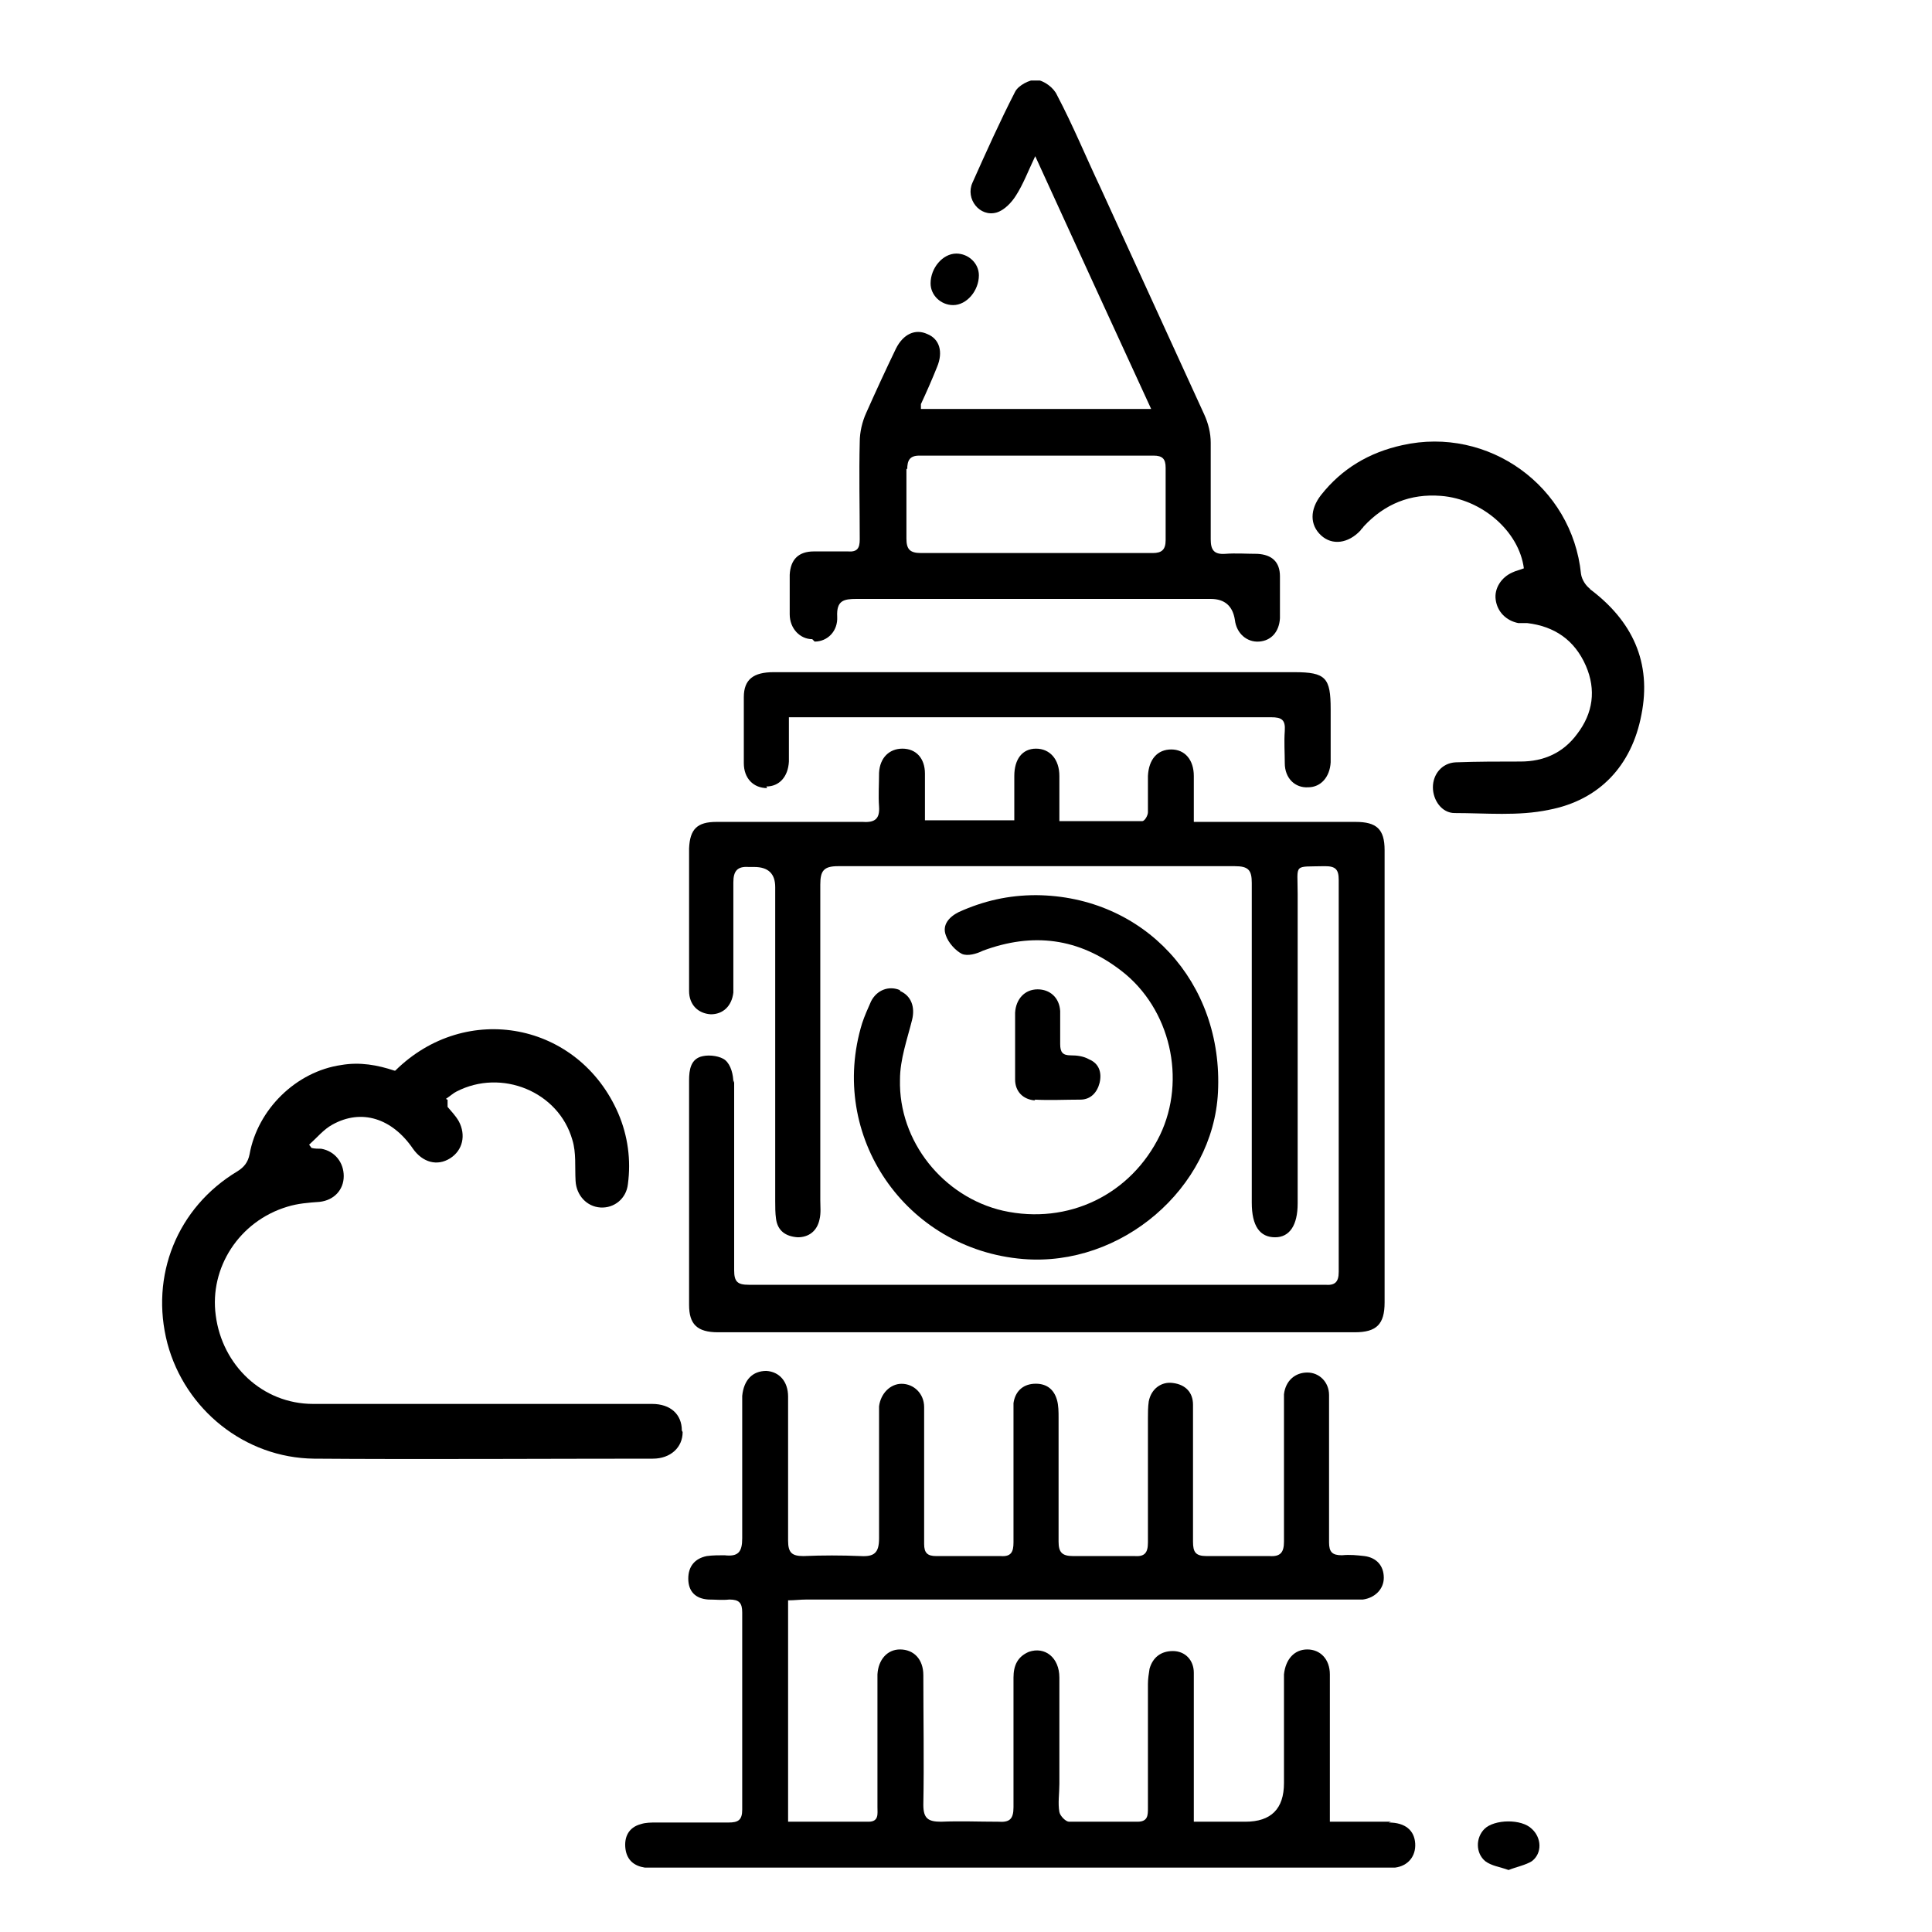
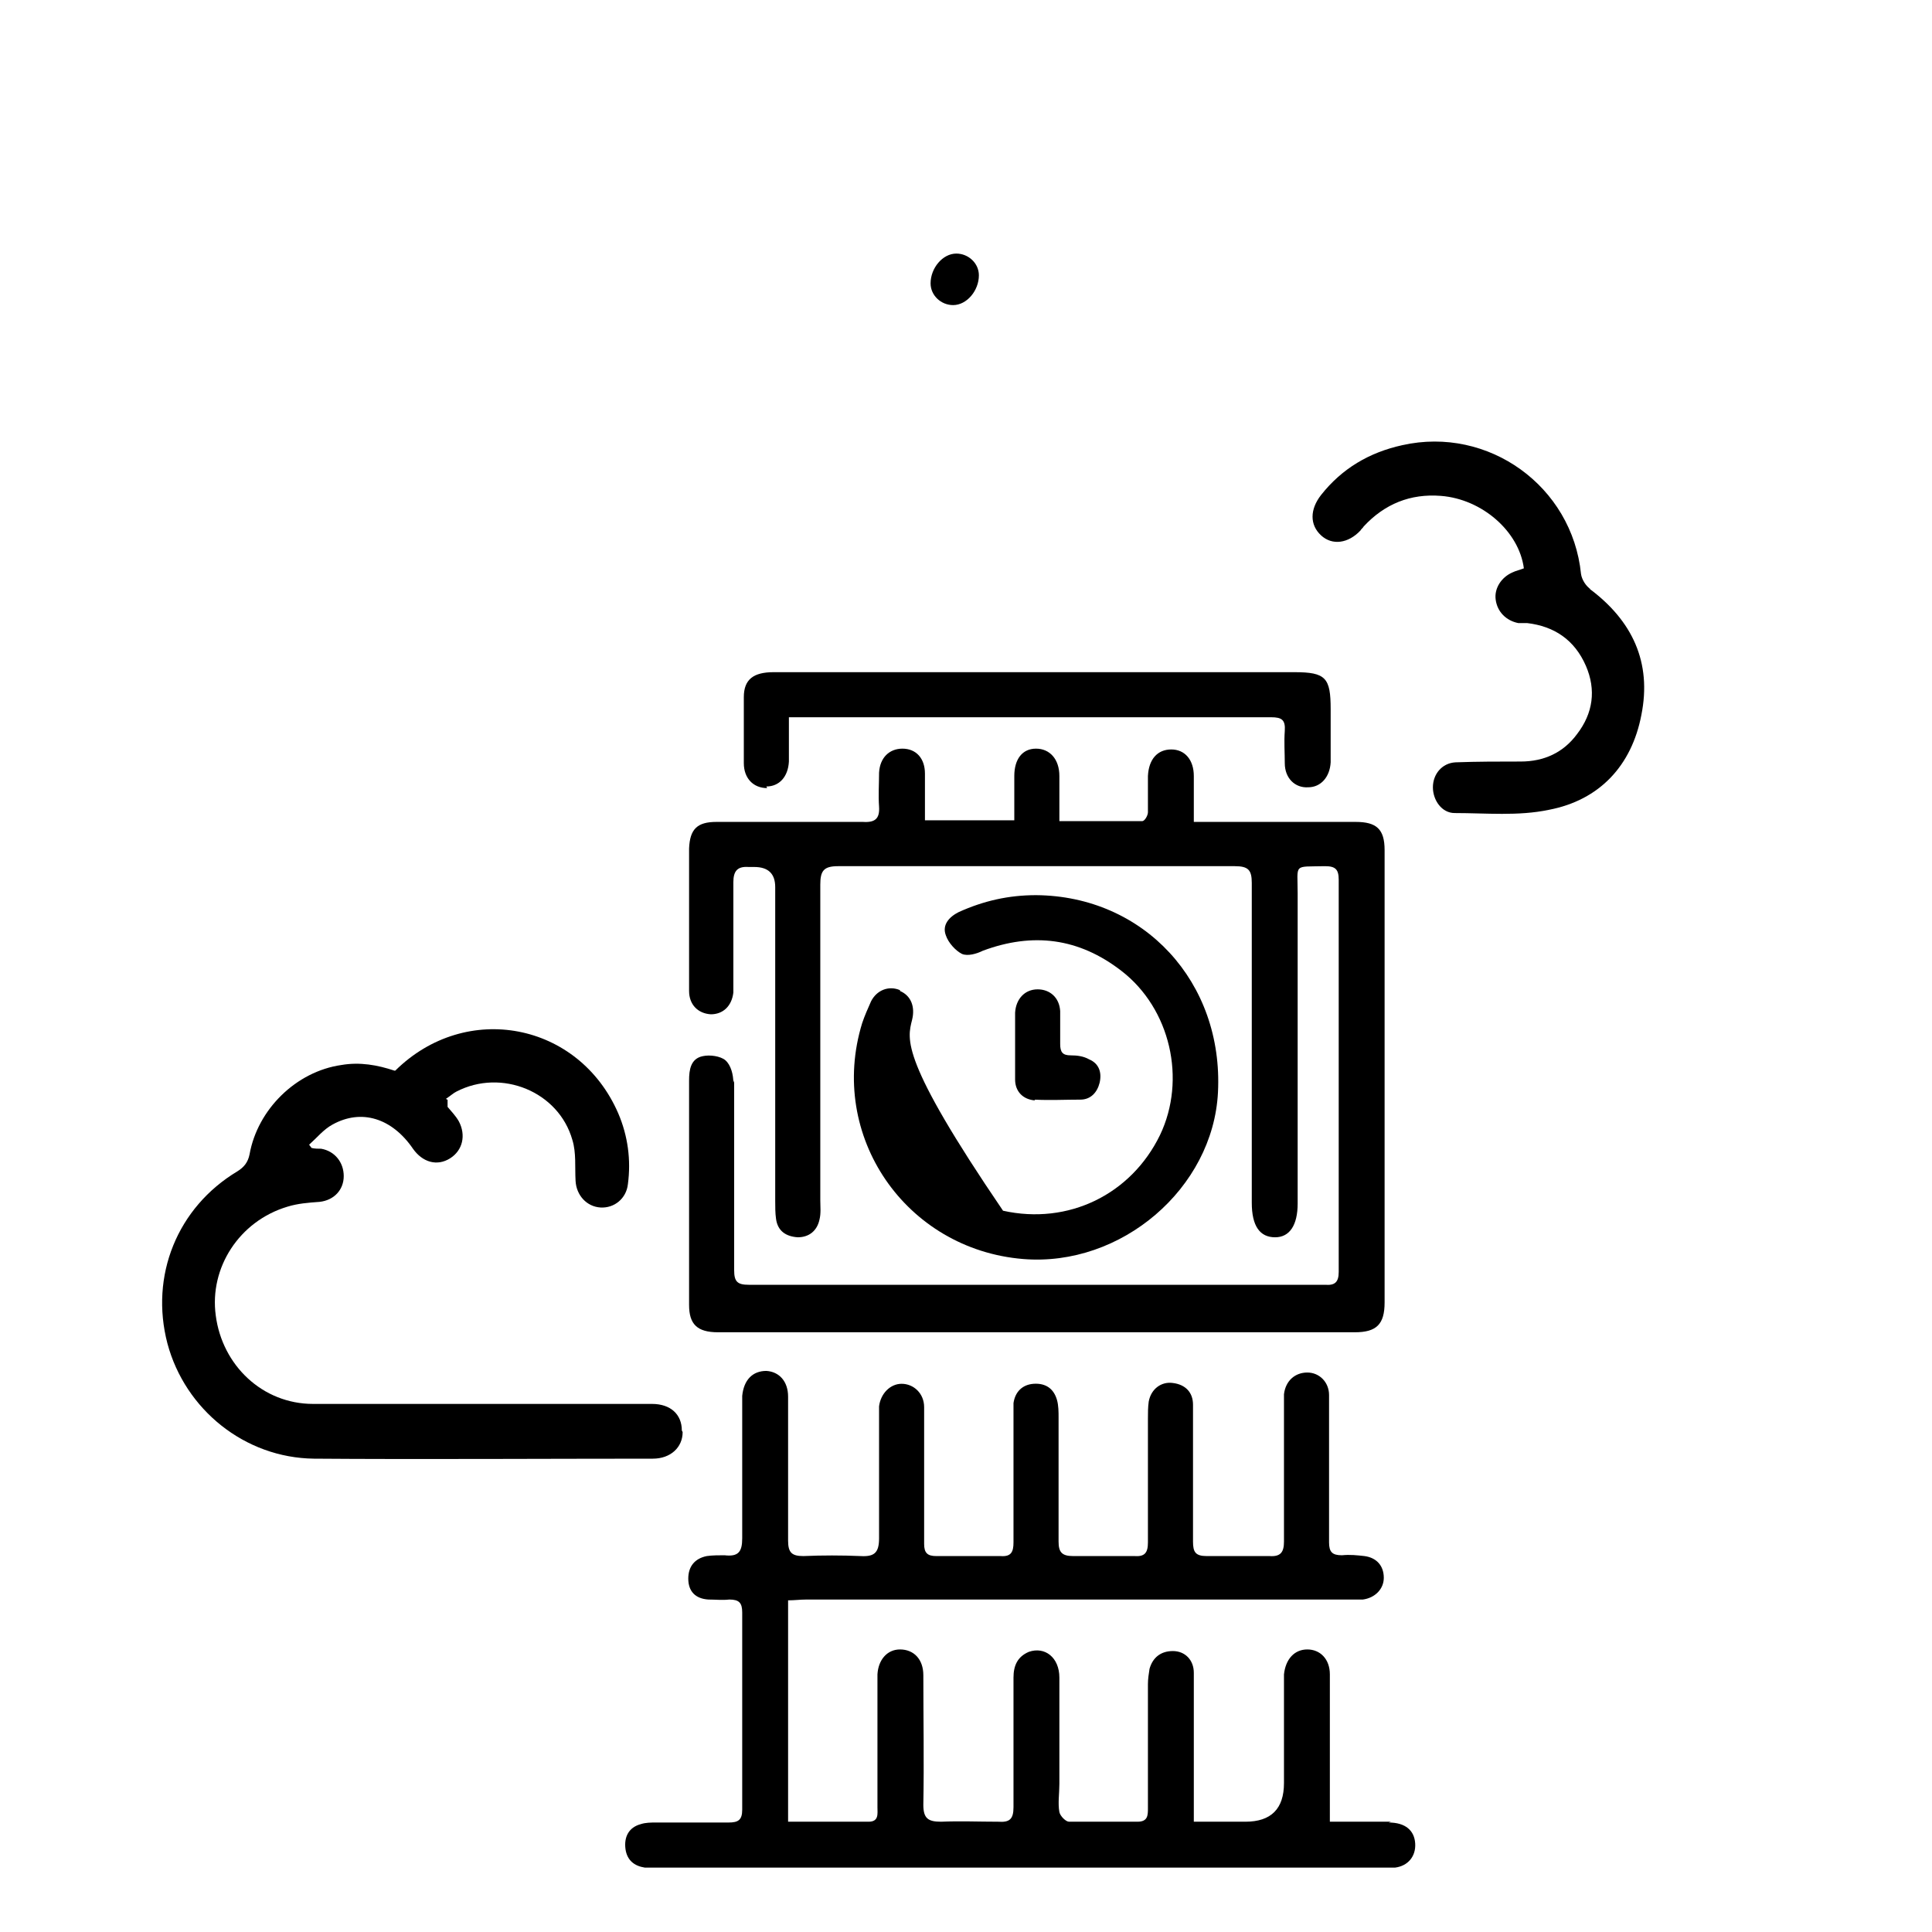
<svg xmlns="http://www.w3.org/2000/svg" width="24" height="24" viewBox="0 0 24 24" fill="none">
  <g clip-path="url(#clip0_682_896)">
    <path d="M17.28 22.63C17.03 22.63 16.79 22.63 16.52 22.63C16.52 22.53 16.52 22.47 16.52 22.4C16.52 21.87 16.52 21.34 16.52 20.8C16.52 20.61 16.4 20.49 16.24 20.49C16.08 20.49 15.97 20.61 15.95 20.8C15.95 20.85 15.95 20.89 15.95 20.94C15.95 21.34 15.95 21.75 15.95 22.15C15.95 22.47 15.79 22.63 15.47 22.63H14.83C14.83 22.31 14.83 22.03 14.83 21.75C14.83 21.43 14.83 21.1 14.83 20.78C14.83 20.62 14.72 20.51 14.57 20.51C14.42 20.51 14.32 20.59 14.28 20.73C14.27 20.79 14.26 20.86 14.26 20.92C14.26 21.43 14.26 21.95 14.26 22.46C14.26 22.55 14.26 22.63 14.13 22.63C13.85 22.63 13.56 22.63 13.28 22.63C13.24 22.63 13.17 22.56 13.16 22.51C13.14 22.4 13.16 22.28 13.16 22.16C13.16 21.72 13.16 21.28 13.16 20.84C13.16 20.59 12.98 20.45 12.78 20.52C12.64 20.58 12.59 20.69 12.59 20.84C12.59 21.38 12.59 21.92 12.59 22.45C12.59 22.6 12.54 22.64 12.4 22.63C12.16 22.63 11.93 22.62 11.69 22.63C11.53 22.63 11.47 22.59 11.47 22.42C11.48 21.88 11.47 21.34 11.47 20.81C11.47 20.61 11.35 20.49 11.18 20.49C11.02 20.49 10.91 20.62 10.9 20.8C10.9 20.85 10.9 20.9 10.9 20.96C10.9 21.46 10.9 21.95 10.9 22.45C10.9 22.53 10.92 22.63 10.79 22.63C10.46 22.63 10.13 22.63 9.79 22.63V19.88C9.87 19.88 9.94 19.87 10.02 19.87C12.25 19.87 14.47 19.87 16.7 19.87C16.78 19.87 16.85 19.87 16.93 19.87C17.08 19.85 17.19 19.74 17.19 19.6C17.19 19.45 17.1 19.35 16.95 19.33C16.86 19.32 16.77 19.31 16.67 19.32C16.55 19.32 16.51 19.28 16.51 19.16C16.51 18.78 16.51 18.4 16.51 18.02C16.51 17.79 16.51 17.56 16.51 17.33C16.51 17.17 16.39 17.05 16.24 17.05C16.09 17.05 15.97 17.15 15.95 17.32C15.95 17.38 15.95 17.44 15.95 17.49C15.95 18.04 15.95 18.6 15.95 19.15C15.95 19.28 15.91 19.34 15.77 19.33C15.51 19.33 15.25 19.33 14.99 19.33C14.85 19.33 14.82 19.28 14.82 19.15C14.82 18.75 14.82 18.34 14.82 17.94C14.82 17.78 14.82 17.62 14.82 17.45C14.82 17.3 14.73 17.2 14.57 17.18C14.43 17.16 14.3 17.25 14.27 17.41C14.26 17.48 14.26 17.55 14.26 17.62C14.26 18.13 14.26 18.65 14.26 19.16C14.26 19.29 14.22 19.34 14.09 19.33C13.84 19.33 13.58 19.33 13.33 19.33C13.19 19.33 13.15 19.28 13.15 19.15C13.15 18.64 13.15 18.12 13.15 17.61C13.15 17.54 13.15 17.46 13.13 17.39C13.09 17.25 12.99 17.18 12.84 17.19C12.7 17.2 12.61 17.29 12.59 17.43C12.59 17.49 12.59 17.55 12.59 17.6C12.59 18.12 12.59 18.64 12.59 19.16C12.59 19.28 12.56 19.34 12.43 19.33C12.16 19.33 11.9 19.33 11.63 19.33C11.52 19.33 11.48 19.29 11.48 19.18C11.48 18.89 11.48 18.59 11.48 18.3C11.48 18.03 11.48 17.76 11.48 17.48C11.48 17.31 11.35 17.19 11.2 17.19C11.06 17.19 10.94 17.31 10.92 17.47C10.92 17.53 10.92 17.59 10.92 17.64C10.92 18.13 10.92 18.62 10.92 19.11C10.92 19.29 10.86 19.34 10.69 19.33C10.45 19.32 10.22 19.32 9.98 19.33C9.84 19.33 9.79 19.29 9.79 19.14C9.79 18.54 9.79 17.95 9.79 17.35C9.79 17.16 9.68 17.04 9.52 17.03C9.35 17.03 9.24 17.14 9.22 17.34C9.22 17.39 9.22 17.43 9.22 17.48C9.22 18.02 9.22 18.57 9.22 19.11C9.22 19.28 9.17 19.34 9 19.32C8.93 19.32 8.85 19.32 8.78 19.33C8.63 19.36 8.55 19.46 8.55 19.61C8.55 19.77 8.64 19.86 8.8 19.87C8.89 19.87 8.97 19.88 9.06 19.87C9.18 19.87 9.22 19.91 9.22 20.03C9.22 20.85 9.22 21.66 9.22 22.48C9.22 22.61 9.17 22.64 9.05 22.64C8.75 22.64 8.45 22.64 8.15 22.64C8.09 22.64 8.02 22.64 7.96 22.66C7.81 22.7 7.75 22.82 7.77 22.97C7.79 23.11 7.88 23.18 8.01 23.2C8.07 23.2 8.13 23.2 8.18 23.2C11.17 23.2 14.17 23.2 17.16 23.2C17.22 23.2 17.28 23.2 17.33 23.2C17.49 23.18 17.59 23.06 17.58 22.9C17.57 22.74 17.46 22.64 17.25 22.64L17.28 22.63Z" fill="black" />
    <path d="M9.11 13.45C9.11 13.35 9.08 13.23 9.01 13.17C8.95 13.12 8.82 13.1 8.73 13.12C8.58 13.15 8.56 13.29 8.56 13.42C8.56 14.35 8.56 15.28 8.56 16.21C8.56 16.45 8.66 16.55 8.92 16.55C11.56 16.55 14.19 16.55 16.83 16.55C17.1 16.55 17.2 16.45 17.2 16.18C17.2 14.31 17.2 12.43 17.2 10.56C17.2 10.3 17.1 10.21 16.84 10.21C16.28 10.21 15.72 10.21 15.16 10.21H14.83C14.83 10.01 14.83 9.82 14.83 9.64C14.83 9.44 14.72 9.31 14.55 9.31C14.38 9.31 14.27 9.43 14.26 9.64C14.26 9.79 14.26 9.94 14.26 10.09C14.26 10.13 14.22 10.2 14.19 10.2C13.85 10.2 13.51 10.2 13.16 10.2C13.16 10 13.16 9.82 13.16 9.64C13.16 9.43 13.04 9.3 12.87 9.3C12.7 9.3 12.6 9.43 12.6 9.64C12.6 9.82 12.6 10.01 12.6 10.19H11.49C11.49 9.99 11.49 9.8 11.49 9.61C11.49 9.42 11.38 9.3 11.21 9.3C11.05 9.3 10.93 9.41 10.92 9.6C10.92 9.74 10.91 9.88 10.92 10.02C10.93 10.17 10.87 10.22 10.72 10.21C10.11 10.21 9.51 10.21 8.9 10.21C8.66 10.21 8.57 10.3 8.56 10.54C8.56 10.69 8.56 10.84 8.56 10.99C8.56 11.43 8.56 11.87 8.56 12.31C8.56 12.48 8.67 12.59 8.83 12.6C8.98 12.6 9.09 12.5 9.11 12.33C9.11 12.26 9.11 12.18 9.11 12.1C9.11 11.72 9.11 11.34 9.11 10.96C9.11 10.82 9.16 10.76 9.3 10.77C9.32 10.77 9.35 10.77 9.37 10.77C9.543 10.77 9.63 10.853 9.63 11.02C9.63 12.32 9.63 13.62 9.63 14.92C9.63 14.99 9.63 15.07 9.64 15.14C9.66 15.29 9.76 15.36 9.91 15.37C10.05 15.37 10.15 15.29 10.18 15.15C10.2 15.07 10.19 14.99 10.19 14.91C10.19 13.6 10.19 12.3 10.19 10.99C10.19 10.82 10.23 10.76 10.41 10.76C12.05 10.76 13.69 10.76 15.34 10.76C15.51 10.76 15.55 10.81 15.55 10.97C15.55 12.29 15.55 13.62 15.55 14.94C15.55 15.23 15.65 15.37 15.84 15.37C16.02 15.37 16.12 15.22 16.12 14.95C16.12 13.67 16.12 12.38 16.12 11.1C16.12 10.72 16.06 10.77 16.46 10.76C16.59 10.76 16.63 10.8 16.63 10.93C16.63 12.55 16.63 14.18 16.63 15.8C16.63 15.93 16.58 15.97 16.46 15.96C14.07 15.96 11.69 15.96 9.3 15.96C9.16 15.96 9.12 15.92 9.12 15.78C9.12 15.39 9.12 14.99 9.12 14.6C9.12 14.21 9.12 13.81 9.12 13.42L9.11 13.45Z" fill="black" />
-     <path d="M10.12 7.97C10.28 7.97 10.41 7.84 10.4 7.66C10.39 7.46 10.48 7.44 10.64 7.44C12.11 7.44 13.58 7.44 15.04 7.44C15.213 7.44 15.313 7.527 15.34 7.7C15.36 7.87 15.49 7.98 15.64 7.97C15.79 7.96 15.89 7.85 15.9 7.68C15.9 7.51 15.9 7.33 15.9 7.16C15.9 6.98 15.8 6.89 15.62 6.88C15.49 6.88 15.35 6.87 15.22 6.88C15.08 6.89 15.04 6.83 15.04 6.7C15.04 6.3 15.04 5.9 15.04 5.5C15.04 5.38 15.01 5.26 14.96 5.15C14.53 4.21 14.1 3.27 13.67 2.33C13.49 1.95 13.33 1.56 13.13 1.18C13.09 1.09 12.97 1 12.87 0.99C12.79 0.99 12.65 1.06 12.61 1.14C12.42 1.51 12.25 1.89 12.08 2.27C11.99 2.47 12.17 2.7 12.38 2.64C12.48 2.61 12.57 2.51 12.62 2.43C12.71 2.29 12.77 2.13 12.86 1.94C13.35 3.01 13.82 4.04 14.3 5.08H11.44C11.44 5.08 11.44 5.03 11.44 5.02C11.51 4.87 11.58 4.71 11.64 4.56C11.72 4.37 11.67 4.21 11.52 4.15C11.37 4.08 11.22 4.15 11.13 4.33C11 4.6 10.88 4.86 10.76 5.13C10.71 5.24 10.68 5.37 10.68 5.49C10.67 5.89 10.68 6.3 10.68 6.7C10.68 6.81 10.65 6.86 10.53 6.85C10.39 6.85 10.25 6.85 10.11 6.85C9.92 6.85 9.82 6.95 9.81 7.14C9.81 7.3 9.81 7.46 9.81 7.63C9.81 7.81 9.94 7.94 10.09 7.94L10.12 7.97ZM11.27 5.83C11.27 5.72 11.3 5.66 11.42 5.66C12.39 5.66 13.36 5.66 14.33 5.66C14.44 5.66 14.48 5.7 14.48 5.81C14.48 6.11 14.48 6.41 14.48 6.71C14.48 6.83 14.43 6.87 14.32 6.87C13.84 6.87 13.35 6.87 12.86 6.87C12.39 6.87 11.91 6.87 11.44 6.87C11.3 6.87 11.26 6.82 11.26 6.69C11.26 6.4 11.26 6.11 11.26 5.82L11.27 5.83Z" fill="black" />
-     <path d="M11.18 12.3C11.04 12.24 10.89 12.3 10.82 12.44C10.78 12.53 10.74 12.62 10.71 12.71C10.28 14.11 11.25 15.52 12.71 15.64C13.93 15.74 15.07 14.76 15.13 13.57C15.2 12.2 14.21 11.13 12.87 11.12C12.53 11.12 12.22 11.19 11.91 11.33C11.79 11.39 11.7 11.49 11.75 11.62C11.78 11.71 11.87 11.81 11.95 11.85C12.02 11.88 12.13 11.85 12.21 11.81C12.83 11.58 13.4 11.65 13.93 12.06C14.54 12.53 14.74 13.41 14.41 14.1C14.05 14.84 13.27 15.22 12.46 15.04C11.72 14.87 11.16 14.18 11.18 13.41C11.18 13.16 11.27 12.91 11.33 12.67C11.37 12.51 11.32 12.37 11.18 12.31V12.3Z" fill="black" />
+     <path d="M11.18 12.3C11.04 12.24 10.89 12.3 10.82 12.44C10.78 12.53 10.74 12.62 10.71 12.71C10.28 14.11 11.25 15.52 12.71 15.64C13.93 15.74 15.07 14.76 15.13 13.57C15.2 12.2 14.21 11.13 12.87 11.12C12.53 11.12 12.22 11.19 11.91 11.33C11.79 11.39 11.7 11.49 11.75 11.62C11.78 11.71 11.87 11.81 11.95 11.85C12.02 11.88 12.13 11.85 12.21 11.81C12.83 11.58 13.4 11.65 13.93 12.06C14.54 12.53 14.74 13.41 14.41 14.1C14.05 14.84 13.27 15.22 12.46 15.04C11.18 13.16 11.27 12.91 11.33 12.67C11.37 12.51 11.32 12.37 11.18 12.31V12.3Z" fill="black" />
    <path d="M9.52 9.77C9.68 9.77 9.79 9.65 9.8 9.46C9.8 9.29 9.8 9.11 9.8 8.91H14.97C15.24 8.91 15.51 8.91 15.79 8.91C15.92 8.91 15.97 8.94 15.96 9.08C15.95 9.22 15.96 9.35 15.96 9.48C15.96 9.67 16.09 9.79 16.25 9.78C16.41 9.78 16.52 9.65 16.53 9.47C16.53 9.25 16.53 9.03 16.53 8.81C16.53 8.42 16.47 8.35 16.08 8.35C15.14 8.35 14.2 8.35 13.25 8.35C12.04 8.35 10.82 8.35 9.61 8.35C9.36 8.35 9.24 8.44 9.24 8.66C9.24 8.93 9.24 9.2 9.24 9.48C9.24 9.67 9.36 9.79 9.53 9.79L9.52 9.77Z" fill="black" />
    <path d="M12.85 13.66C13.04 13.67 13.23 13.66 13.42 13.66C13.55 13.66 13.63 13.57 13.66 13.45C13.69 13.32 13.65 13.21 13.53 13.16C13.46 13.12 13.38 13.11 13.3 13.11C13.2 13.11 13.17 13.07 13.17 12.97C13.17 12.83 13.17 12.69 13.17 12.56C13.16 12.39 13.04 12.29 12.89 12.29C12.73 12.29 12.62 12.41 12.61 12.58C12.61 12.71 12.61 12.84 12.61 12.98C12.61 13.12 12.61 13.27 12.61 13.41C12.61 13.56 12.71 13.66 12.86 13.67L12.85 13.66Z" fill="black" />
-     <path d="M18.44 22.72C18.33 22.83 18.33 23.02 18.45 23.12C18.53 23.18 18.63 23.19 18.74 23.23C18.84 23.19 18.95 23.17 19.03 23.12C19.16 23.02 19.15 22.83 19.03 22.72C18.9 22.59 18.56 22.6 18.44 22.72Z" fill="black" />
    <path d="M11.84 3.79C12.01 3.79 12.16 3.61 12.16 3.42C12.16 3.27 12.03 3.15 11.88 3.15C11.71 3.15 11.56 3.33 11.56 3.52C11.56 3.67 11.69 3.79 11.84 3.79Z" fill="black" />
    <path d="M8.47 17.77C8.47 17.57 8.33 17.44 8.1 17.44C7.86 17.44 7.08 17.44 6.84 17.44C5.86 17.44 4.87 17.44 3.89 17.44C3.26 17.44 2.76 16.96 2.68 16.34C2.6 15.75 2.97 15.17 3.57 14.99C3.7 14.95 3.83 14.94 3.97 14.93C4.15 14.91 4.27 14.78 4.27 14.61C4.27 14.44 4.16 14.3 3.99 14.27C3.95 14.27 3.91 14.27 3.87 14.26L3.84 14.22C3.94 14.13 4.02 14.03 4.13 13.97C4.49 13.77 4.87 13.89 5.13 14.27C5.25 14.44 5.43 14.49 5.59 14.39C5.75 14.29 5.79 14.1 5.7 13.93C5.66 13.86 5.61 13.81 5.56 13.75V13.66C5.56 13.66 5.55 13.66 5.54 13.65C5.6 13.61 5.63 13.58 5.67 13.56C6.23 13.27 6.94 13.56 7.11 14.16C7.16 14.32 7.14 14.5 7.15 14.67C7.16 14.85 7.29 14.99 7.46 15C7.63 15.01 7.78 14.89 7.8 14.71C7.84 14.41 7.8 14.11 7.68 13.83C7.19 12.7 5.79 12.43 4.91 13.3C4.91 13.3 4.91 13.3 4.9 13.3C4.69 13.23 4.47 13.19 4.24 13.23C3.68 13.31 3.2 13.78 3.1 14.34C3.08 14.44 3.03 14.5 2.95 14.55C2.2 15 1.86 15.85 2.08 16.69C2.3 17.51 3.04 18.11 3.9 18.12C5.13 18.13 6.89 18.12 8.11 18.12C8.33 18.12 8.48 17.98 8.48 17.79L8.47 17.77Z" fill="black" />
    <path d="M19.76 7.32C19.7 7.28 19.65 7.2 19.64 7.13C19.53 6.04 18.49 5.29 17.42 5.53C17.01 5.62 16.67 5.82 16.41 6.15C16.27 6.33 16.27 6.52 16.41 6.65C16.55 6.78 16.75 6.75 16.9 6.59C16.91 6.57 16.93 6.56 16.94 6.54C17.2 6.26 17.52 6.13 17.9 6.16C18.41 6.2 18.87 6.6 18.93 7.06C18.88 7.08 18.83 7.09 18.79 7.11C18.65 7.17 18.56 7.31 18.58 7.45C18.6 7.6 18.71 7.71 18.86 7.74C18.9 7.74 18.93 7.74 18.97 7.74C19.31 7.78 19.56 7.95 19.7 8.27C19.83 8.57 19.79 8.86 19.59 9.12C19.42 9.35 19.18 9.46 18.89 9.46C18.62 9.46 18.35 9.46 18.08 9.47C17.91 9.48 17.8 9.62 17.8 9.78C17.8 9.94 17.91 10.1 18.07 10.1C18.46 10.1 18.86 10.14 19.24 10.06C19.87 9.94 20.27 9.51 20.39 8.88C20.52 8.23 20.28 7.71 19.74 7.31L19.76 7.32Z" fill="black" />
  </g>
  <defs>
    <clipPath id="clip0_682_896">
      <rect width="18.45" height="22.23" fill="white" transform="translate(2 1)" />
    </clipPath>
  </defs>
</svg>